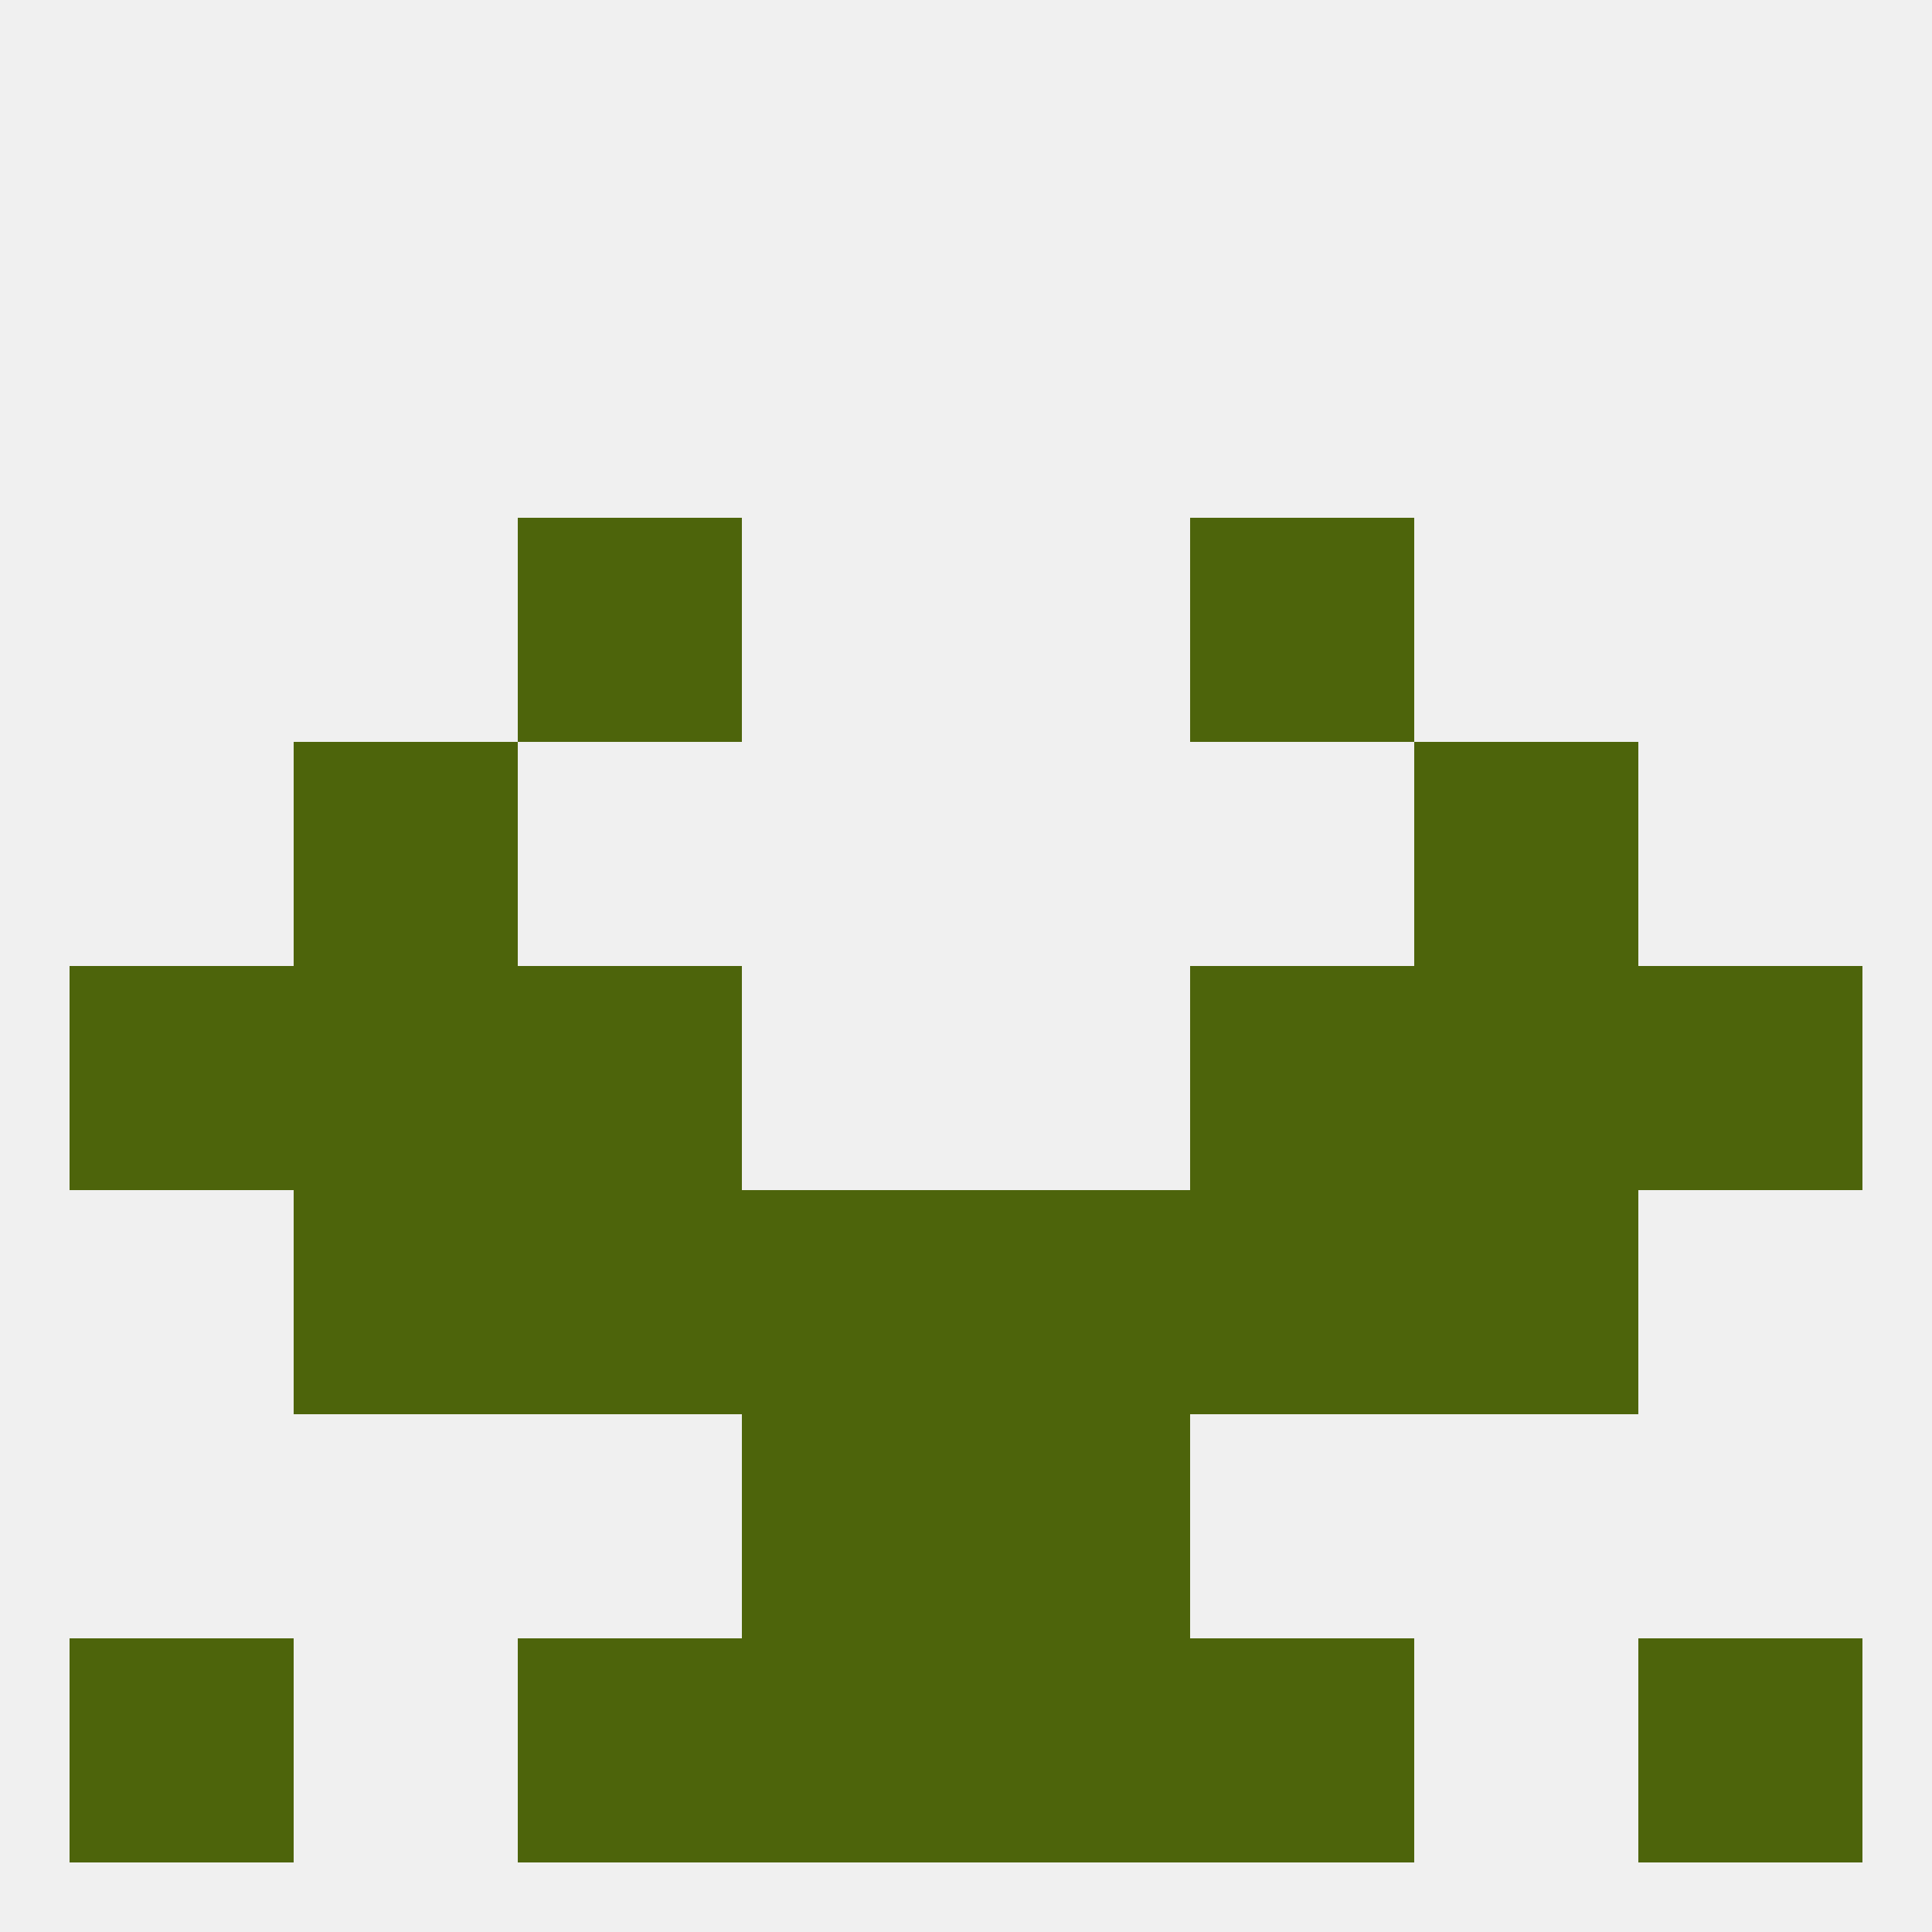
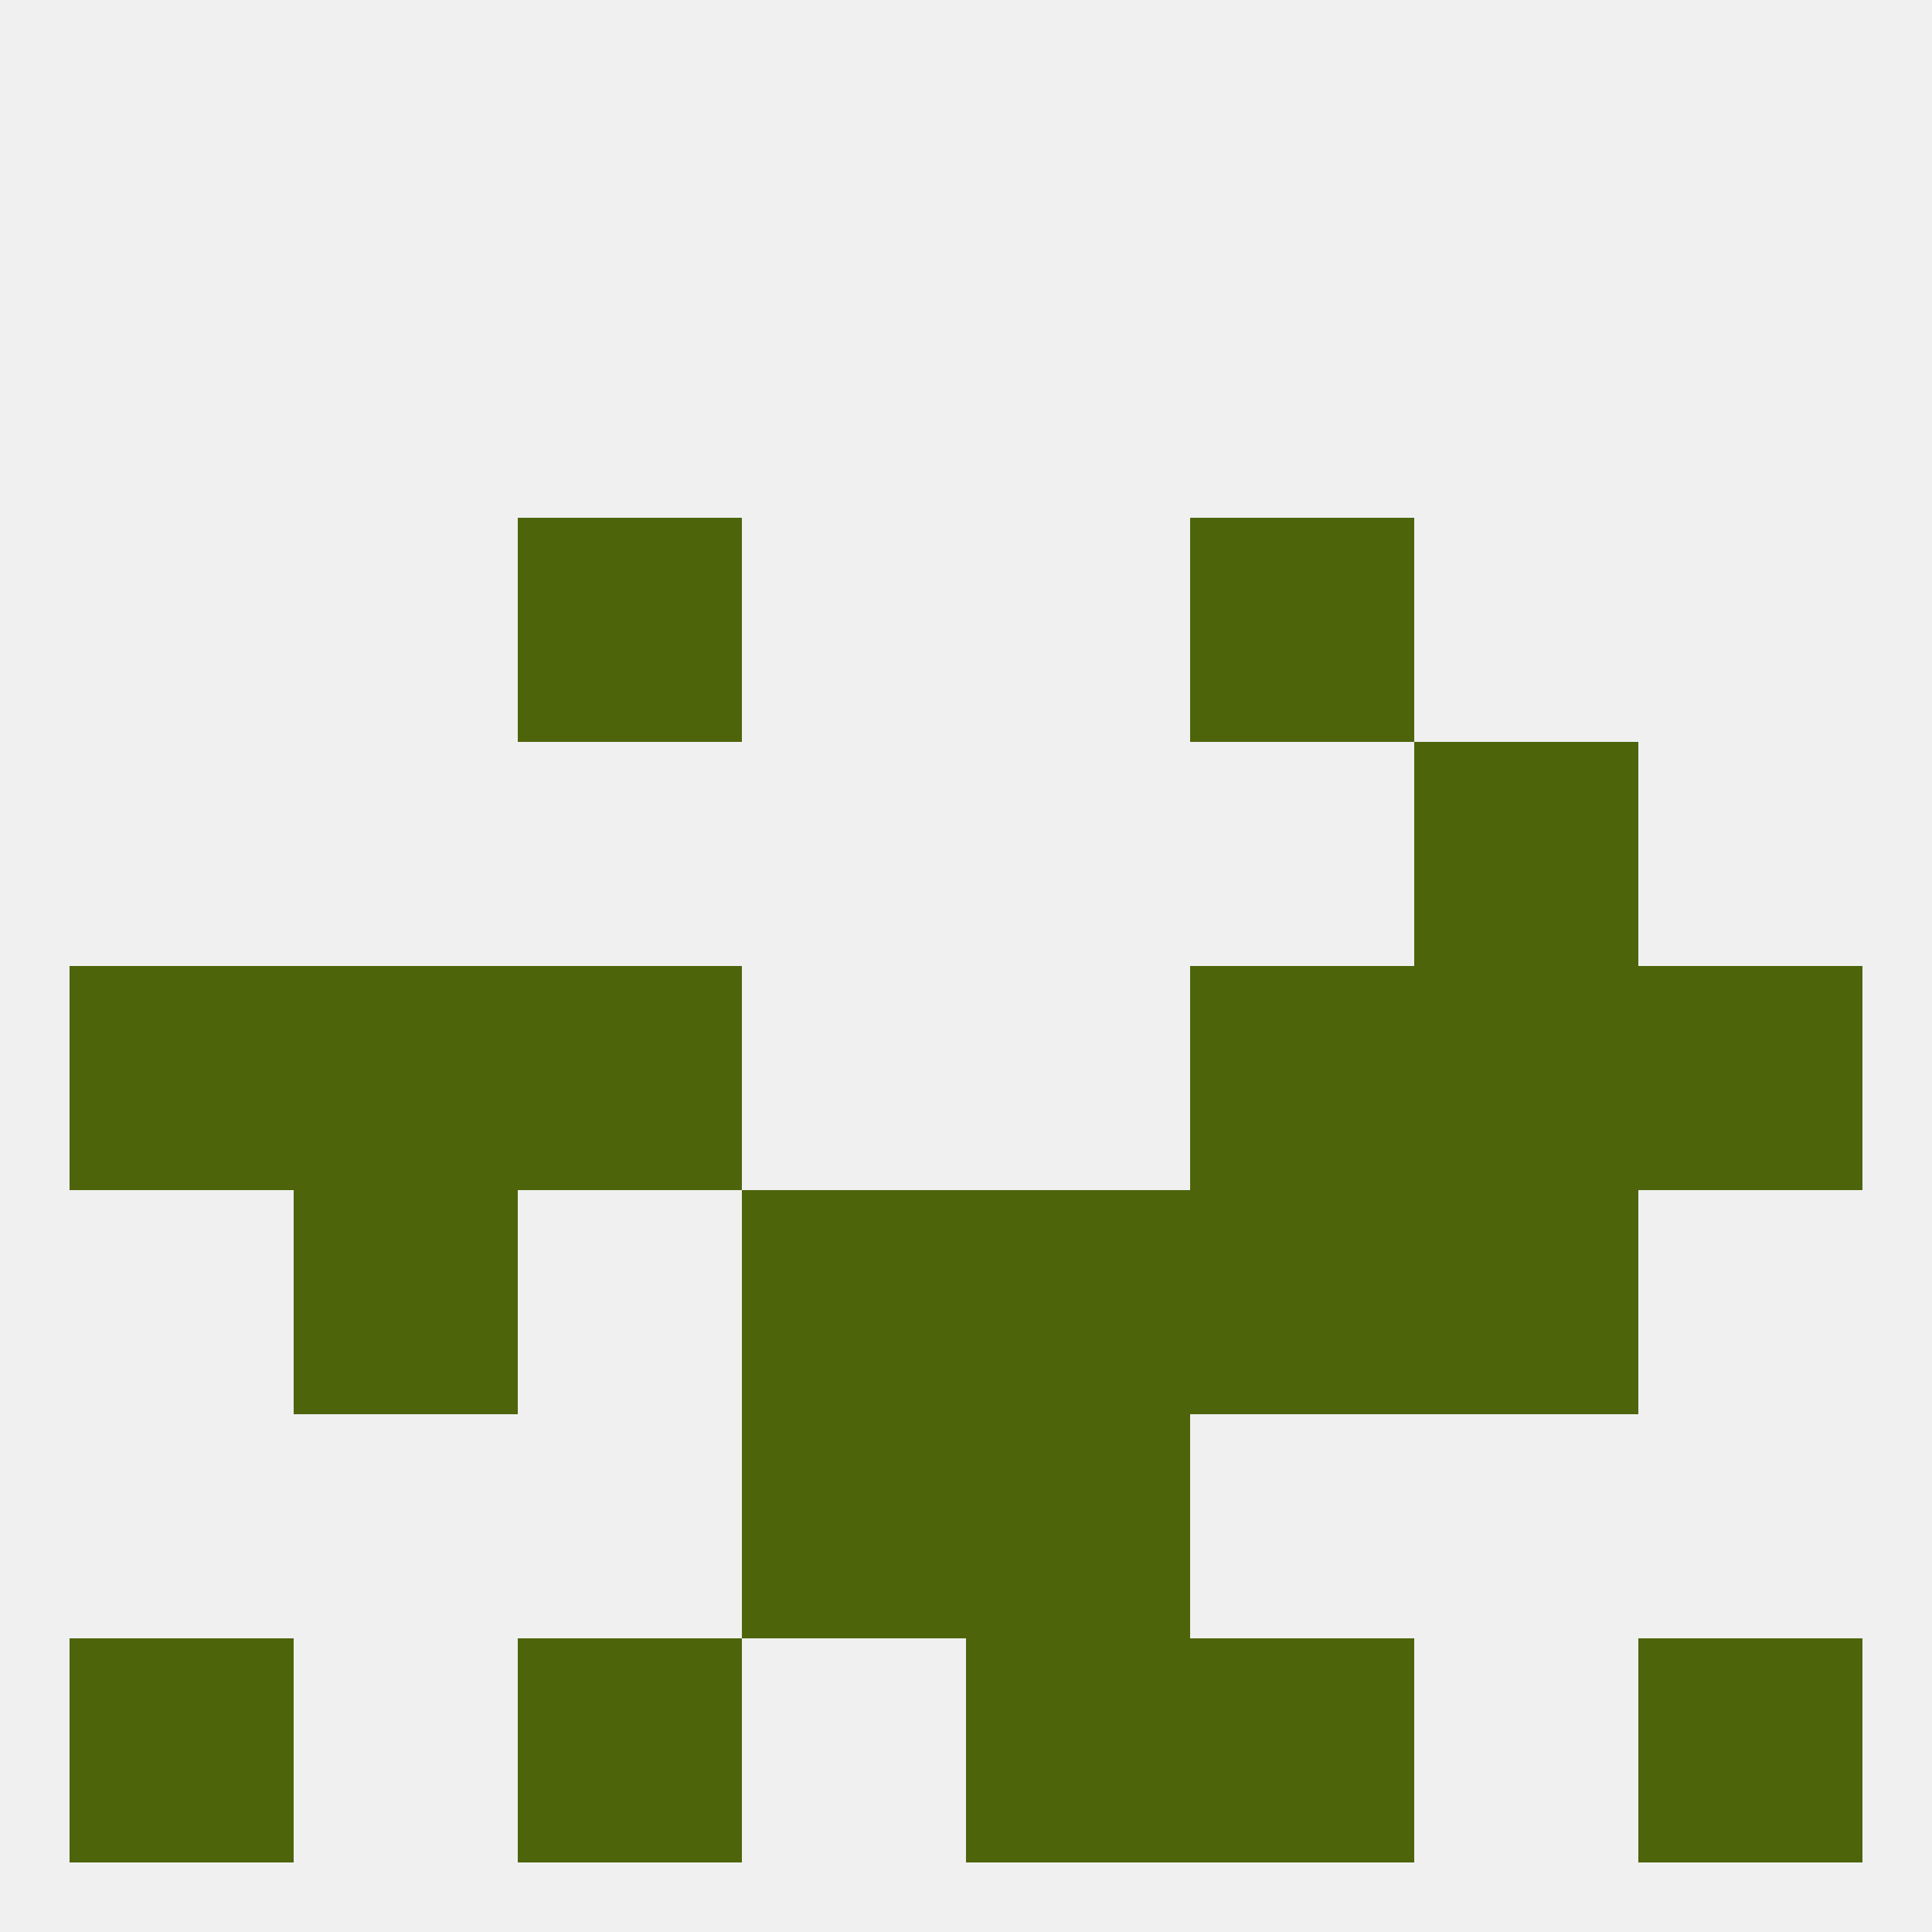
<svg xmlns="http://www.w3.org/2000/svg" version="1.1" baseprofile="full" width="250" height="250" viewBox="0 0 250 250">
  <rect width="100%" height="100%" fill="rgba(240,240,240,255)" />
  <rect x="67" y="125" width="29" height="29" fill="rgba(77,100,11,255)" />
  <rect x="154" y="125" width="29" height="29" fill="rgba(77,100,11,255)" />
  <rect x="9" y="125" width="29" height="29" fill="rgba(77,100,11,255)" />
  <rect x="212" y="125" width="29" height="29" fill="rgba(77,100,11,255)" />
  <rect x="38" y="125" width="29" height="29" fill="rgba(77,100,11,255)" />
  <rect x="183" y="125" width="29" height="29" fill="rgba(77,100,11,255)" />
  <rect x="183" y="96" width="29" height="29" fill="rgba(77,100,11,255)" />
-   <rect x="38" y="96" width="29" height="29" fill="rgba(77,100,11,255)" />
  <rect x="67" y="67" width="29" height="29" fill="rgba(77,100,11,255)" />
  <rect x="154" y="67" width="29" height="29" fill="rgba(77,100,11,255)" />
-   <rect x="67" y="154" width="29" height="29" fill="rgba(77,100,11,255)" />
  <rect x="154" y="154" width="29" height="29" fill="rgba(77,100,11,255)" />
  <rect x="96" y="154" width="29" height="29" fill="rgba(77,100,11,255)" />
  <rect x="125" y="154" width="29" height="29" fill="rgba(77,100,11,255)" />
  <rect x="38" y="154" width="29" height="29" fill="rgba(77,100,11,255)" />
  <rect x="183" y="154" width="29" height="29" fill="rgba(77,100,11,255)" />
  <rect x="212" y="212" width="29" height="29" fill="rgba(77,100,11,255)" />
-   <rect x="96" y="212" width="29" height="29" fill="rgba(77,100,11,255)" />
  <rect x="125" y="212" width="29" height="29" fill="rgba(77,100,11,255)" />
  <rect x="67" y="212" width="29" height="29" fill="rgba(77,100,11,255)" />
  <rect x="154" y="212" width="29" height="29" fill="rgba(77,100,11,255)" />
  <rect x="9" y="212" width="29" height="29" fill="rgba(77,100,11,255)" />
  <rect x="96" y="183" width="29" height="29" fill="rgba(77,100,11,255)" />
  <rect x="125" y="183" width="29" height="29" fill="rgba(77,100,11,255)" />
</svg>